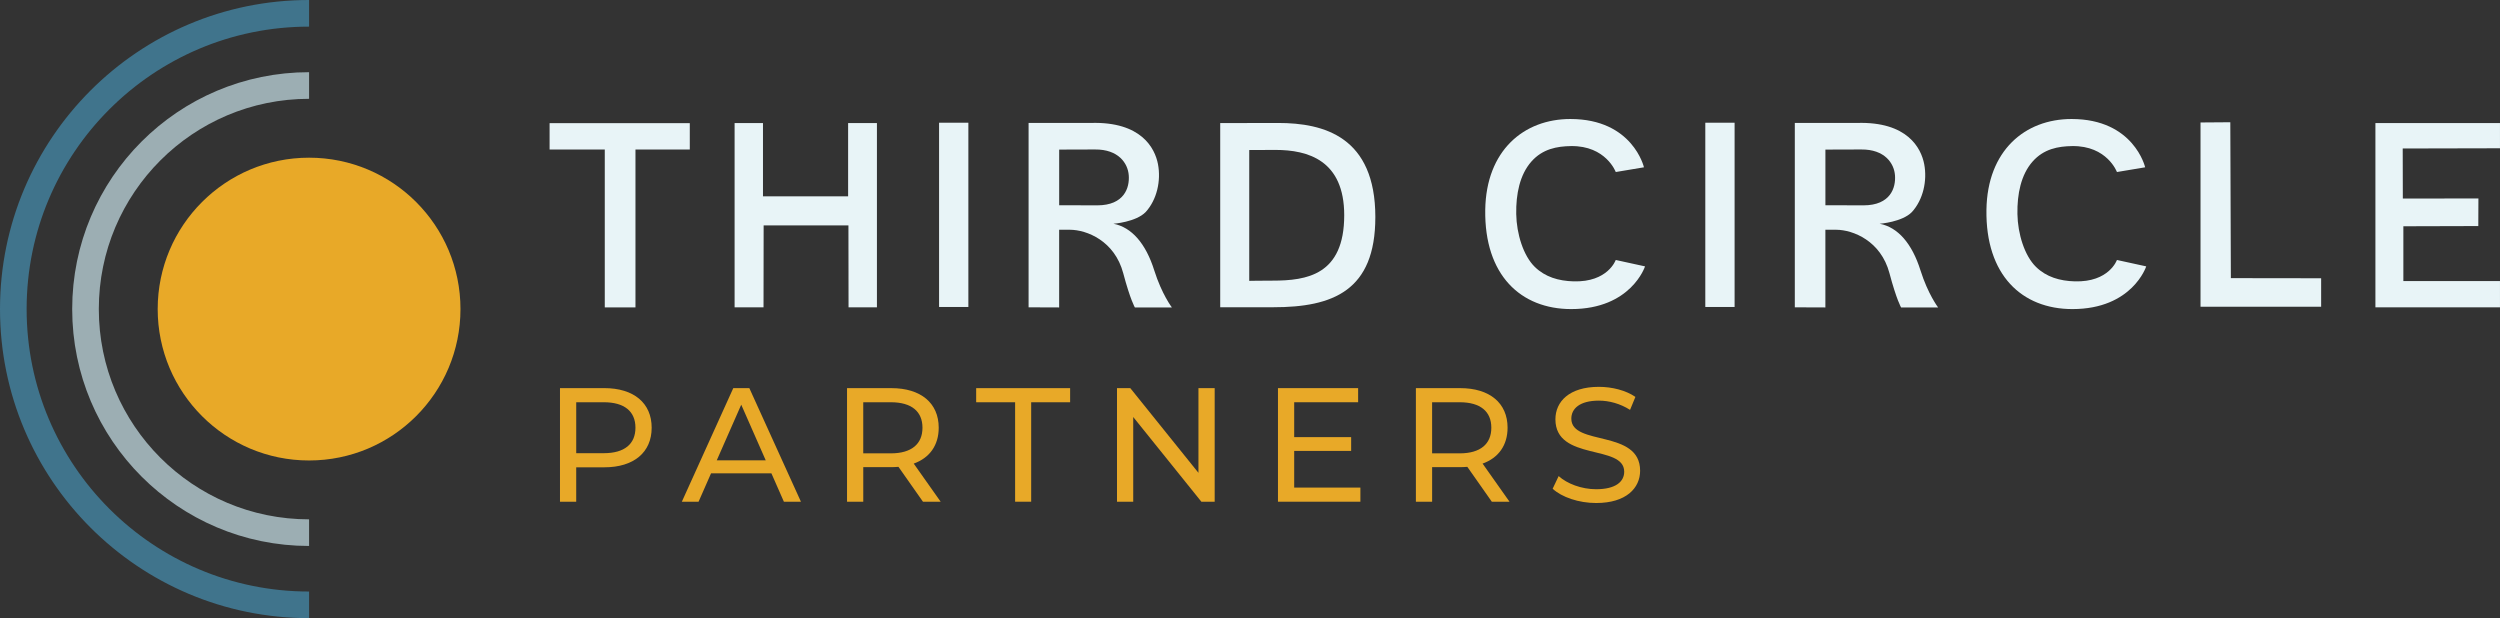
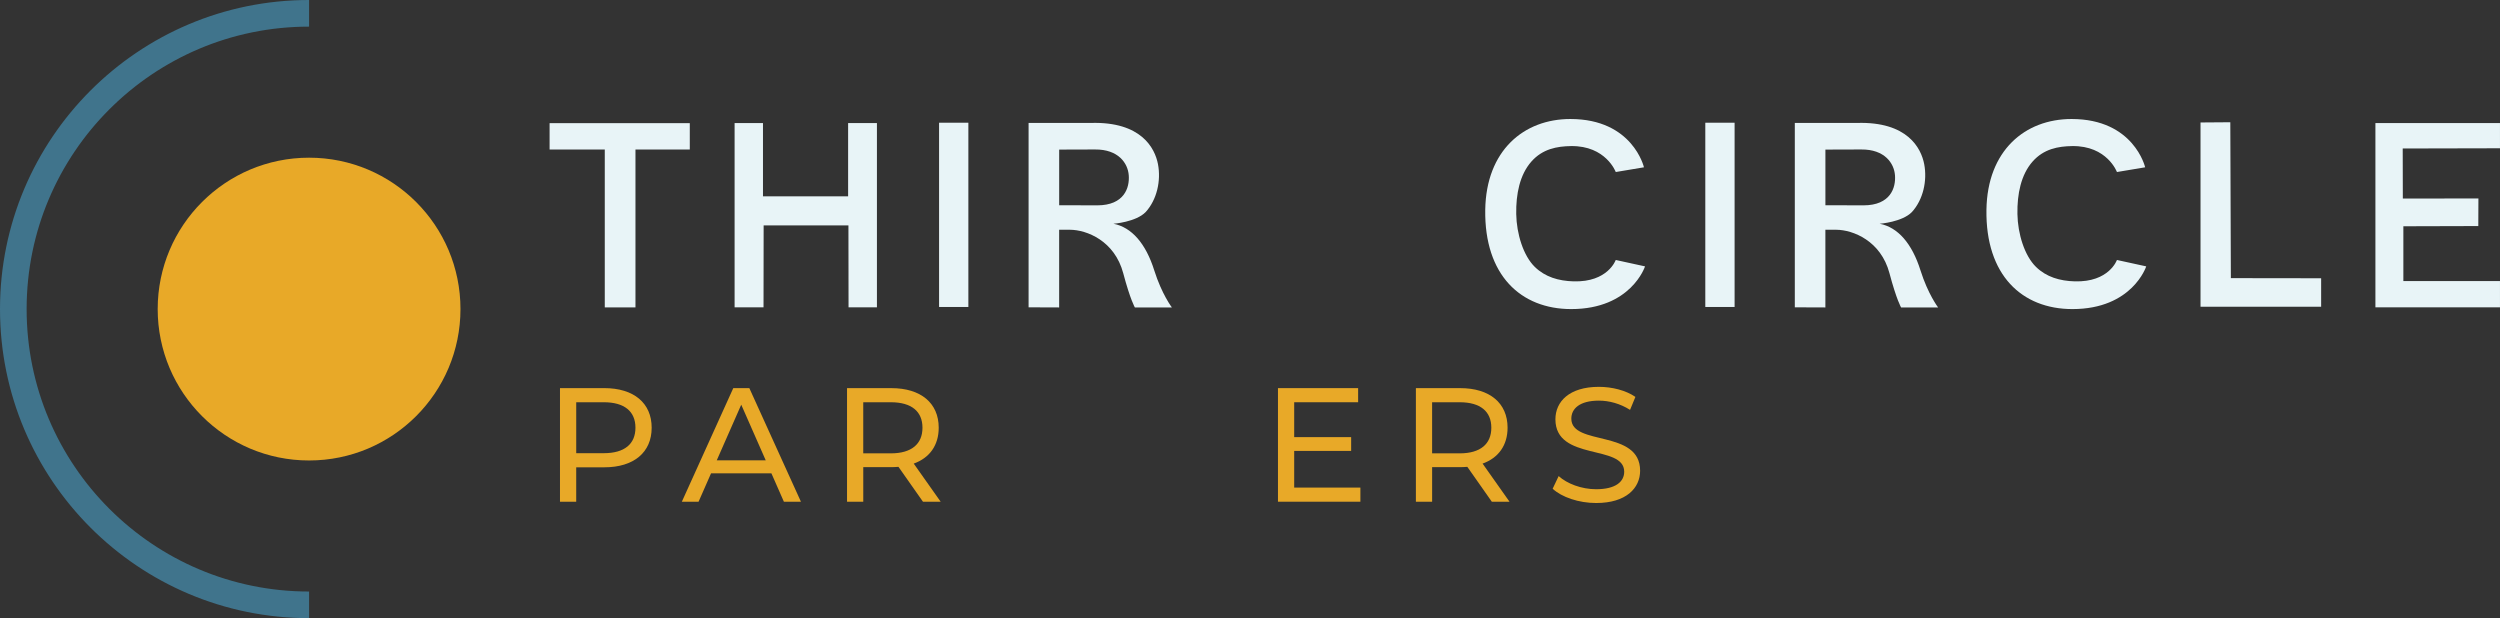
<svg xmlns="http://www.w3.org/2000/svg" id="Layer_2" data-name="Layer 2" viewBox="0 0 1783.93 441.09">
  <rect x="0" y="0" width="1783.93" height="441.09" fill="#333333" stroke="none" />
  <defs>
    <style> .cls-1 { stroke: #bfd7dd; } .cls-1, .cls-2 { fill: none; opacity: .75; stroke-linejoin: bevel; stroke-width: 19px; } .cls-3 { fill: #e8a928; } .cls-4 { fill: #e8f4f7; } .cls-2 { stroke: #458aa9; } </style>
  </defs>
  <g id="Layer_1-2" data-name="Layer 1">
    <g>
      <path class="cls-4" d="M492.21,87.88v18.81h-38.76v112.66h-21.9v-112.66h-39.38v-18.81h100.04Z" />
      <path class="cls-4" d="M625.75,87.83v131.49h-20.25l-.08-58.48h-60.51l-.08,58.48h-20.64V87.83h20.25v52.29h60.75v-52.29h20.56Z" />
      <path class="cls-4" d="M670.1,219.05V87.57h20.9v131.48h-20.9Z" />
      <path class="cls-4" d="M836.24,219.38h-26.43s-3.22-5.31-8.29-24.39c-6.17-23.23-26.11-30.96-37.92-31.04h-7.82v55.43l-21.81-.08V87.73h44.33c36.04-1.1,45.81,17.98,48,29.4,2.27,11.88-.78,25.41-8.76,34.16-6.93,7.18-23.02,8.38-23.02,8.38,13.03,2.49,23.1,14.14,29.11,33.22,5.37,17.04,12.59,26.5,12.59,26.5ZM805.44,125.03c-.62-8.44-7.27-18.53-24.08-18.37l-25.56.08v39.71h1.33l25.8.08c19.39,0,23.22-12.67,22.52-21.5Z" />
-       <path class="cls-4" d="M981.4,154.98c0,52.54-30.33,64.26-72.78,64.26h-37.91V87.83s35.1-.08,41.36-.08c32.6,0,69.34,9.77,69.34,67.23ZM959.2,153.57c0-39.25-25.96-46.59-49.02-46.59-8.83,0-18.76.08-18.76.08v93.35s7.82-.16,16.65-.16c24.39,0,51.13-3.99,51.13-46.67Z" />
      <path class="cls-4" d="M1173.84,190.1s-9.88,30.45-52.66,30.45c-36.02,0-62.05-24.22-61.35-70.87.63-42.25,27.48-64.76,60.74-64.76,44.58,0,52.51,34.46,52.51,34.46l-20.12,3.37s-6.95-18.87-31.96-18.51c-9.92.15-20.21,1.95-28.25,11.05-8.26,9.35-11.06,23.18-10.81,37.43.25,14.25,5.1,29.79,13.26,37.74,7.43,7.25,17.02,10,27.6,10.31,24.61.73,30.15-15.26,30.15-15.26l20.9,4.57Z" />
      <path class="cls-4" d="M1216.86,219.05V87.57h20.9v131.48h-20.9Z" />
      <path class="cls-4" d="M1383,219.38h-26.43s-3.22-5.31-8.29-24.39c-6.17-23.23-26.11-30.96-37.92-31.04h-7.82v55.43l-21.81-.08V87.73h44.33c36.04-1.1,45.81,17.98,48,29.4,2.27,11.88-.78,25.41-8.76,34.16-6.93,7.18-23.02,8.38-23.02,8.38,13.03,2.49,23.1,14.14,29.11,33.22,5.37,17.04,12.59,26.5,12.59,26.5ZM1352.2,125.03c-.62-8.44-7.27-18.53-24.08-18.37l-25.56.08v39.71h1.33l25.8.08c19.39,0,23.22-12.67,22.52-21.5Z" />
      <path class="cls-4" d="M1531.48,190.1s-9.88,30.45-52.66,30.45c-36.02,0-62.05-24.22-61.35-70.87.63-42.25,27.48-64.76,60.74-64.76,44.58,0,52.51,34.46,52.51,34.46l-20.13,3.37s-6.95-18.87-31.96-18.51c-9.92.15-20.21,1.95-28.24,11.05-8.26,9.35-11.06,23.18-10.81,37.43.25,14.25,5.1,29.79,13.26,37.74,7.43,7.25,17.02,10,27.6,10.31,24.61.73,30.15-15.26,30.15-15.26l20.9,4.57Z" />
      <path class="cls-4" d="M1656.3,198.56v20.32h-86.07V87.39l21.26-.16.39,111.24,64.42.09Z" />
      <path class="cls-4" d="M1783.93,105.8l-69.42.16.08,35.73,53.94-.08-.08,19.7-53.48.15v39.09h68.95v18.76h-88.89V87.83h88.89v17.97Z" />
      <path class="cls-3" d="M465.01,305.21c0,17.6-12.73,28.25-33.81,28.25h-20.03v24.54h-11.58v-81.05h31.61c21.07,0,33.81,10.65,33.81,28.25ZM453.44,305.21c0-11.58-7.76-18.18-22.58-18.18h-19.68v36.35h19.68c14.82,0,22.58-6.6,22.58-18.18Z" />
      <path class="cls-3" d="M550.46,337.75h-43.07l-8.91,20.26h-11.93l36.7-81.05h11.46l36.82,81.05h-12.16l-8.91-20.26ZM546.41,328.49l-17.48-39.71-17.48,39.71h34.96Z" />
      <path class="cls-3" d="M658.6,358.01l-17.48-24.89c-1.62.12-3.36.23-5.09.23h-20.03v24.66h-11.58v-81.05h31.61c21.07,0,33.81,10.65,33.81,28.25,0,12.5-6.48,21.54-17.83,25.59l19.22,27.21h-12.62ZM658.25,305.21c0-11.58-7.76-18.18-22.58-18.18h-19.68v36.47h19.68c14.82,0,22.58-6.72,22.58-18.29Z" />
-       <path class="cls-3" d="M724.36,287.04h-27.79v-10.07h67.04v10.07h-27.79v70.97h-11.46v-70.97Z" />
-       <path class="cls-3" d="M866.76,276.96v81.05h-9.49l-48.63-60.44v60.44h-11.58v-81.05h9.49l48.63,60.44v-60.44h11.58Z" />
      <path class="cls-3" d="M970.74,347.94v10.07h-58.82v-81.05h57.2v10.07h-45.62v24.89h40.64v9.84h-40.64v26.17h47.24Z" />
      <path class="cls-3" d="M1064.52,358.01l-17.48-24.89c-1.62.12-3.36.23-5.09.23h-20.03v24.66h-11.58v-81.05h31.61c21.07,0,33.81,10.65,33.81,28.25,0,12.5-6.48,21.54-17.83,25.59l19.22,27.21h-12.62ZM1064.17,305.21c0-11.58-7.76-18.18-22.58-18.18h-19.68v36.47h19.68c14.82,0,22.58-6.72,22.58-18.29Z" />
      <path class="cls-3" d="M1107.93,348.75l4.28-9.03c6.02,5.44,16.32,9.38,26.75,9.38,14.01,0,20.03-5.44,20.03-12.5,0-19.8-49.09-7.29-49.09-37.4,0-12.5,9.73-23.16,31.03-23.16,9.49,0,19.33,2.55,26.05,7.18l-3.82,9.26c-7.06-4.51-15.05-6.6-22.23-6.6-13.78,0-19.68,5.79-19.68,12.85,0,19.8,49.09,7.41,49.09,37.17,0,12.39-9.96,23.04-31.38,23.04-12.39,0-24.55-4.17-31.03-10.19Z" />
      <g>
        <circle class="cls-3" cx="220.55" cy="220.55" r="108.03" />
-         <path class="cls-1" d="M220.55,61.01c-88.11,0-159.54,71.43-159.54,159.54s71.43,159.54,159.54,159.54" />
        <path class="cls-2" d="M220.55,9.5C103.99,9.5,9.5,103.99,9.5,220.55s94.49,211.05,211.05,211.05" />
      </g>
    </g>
  </g>
</svg>